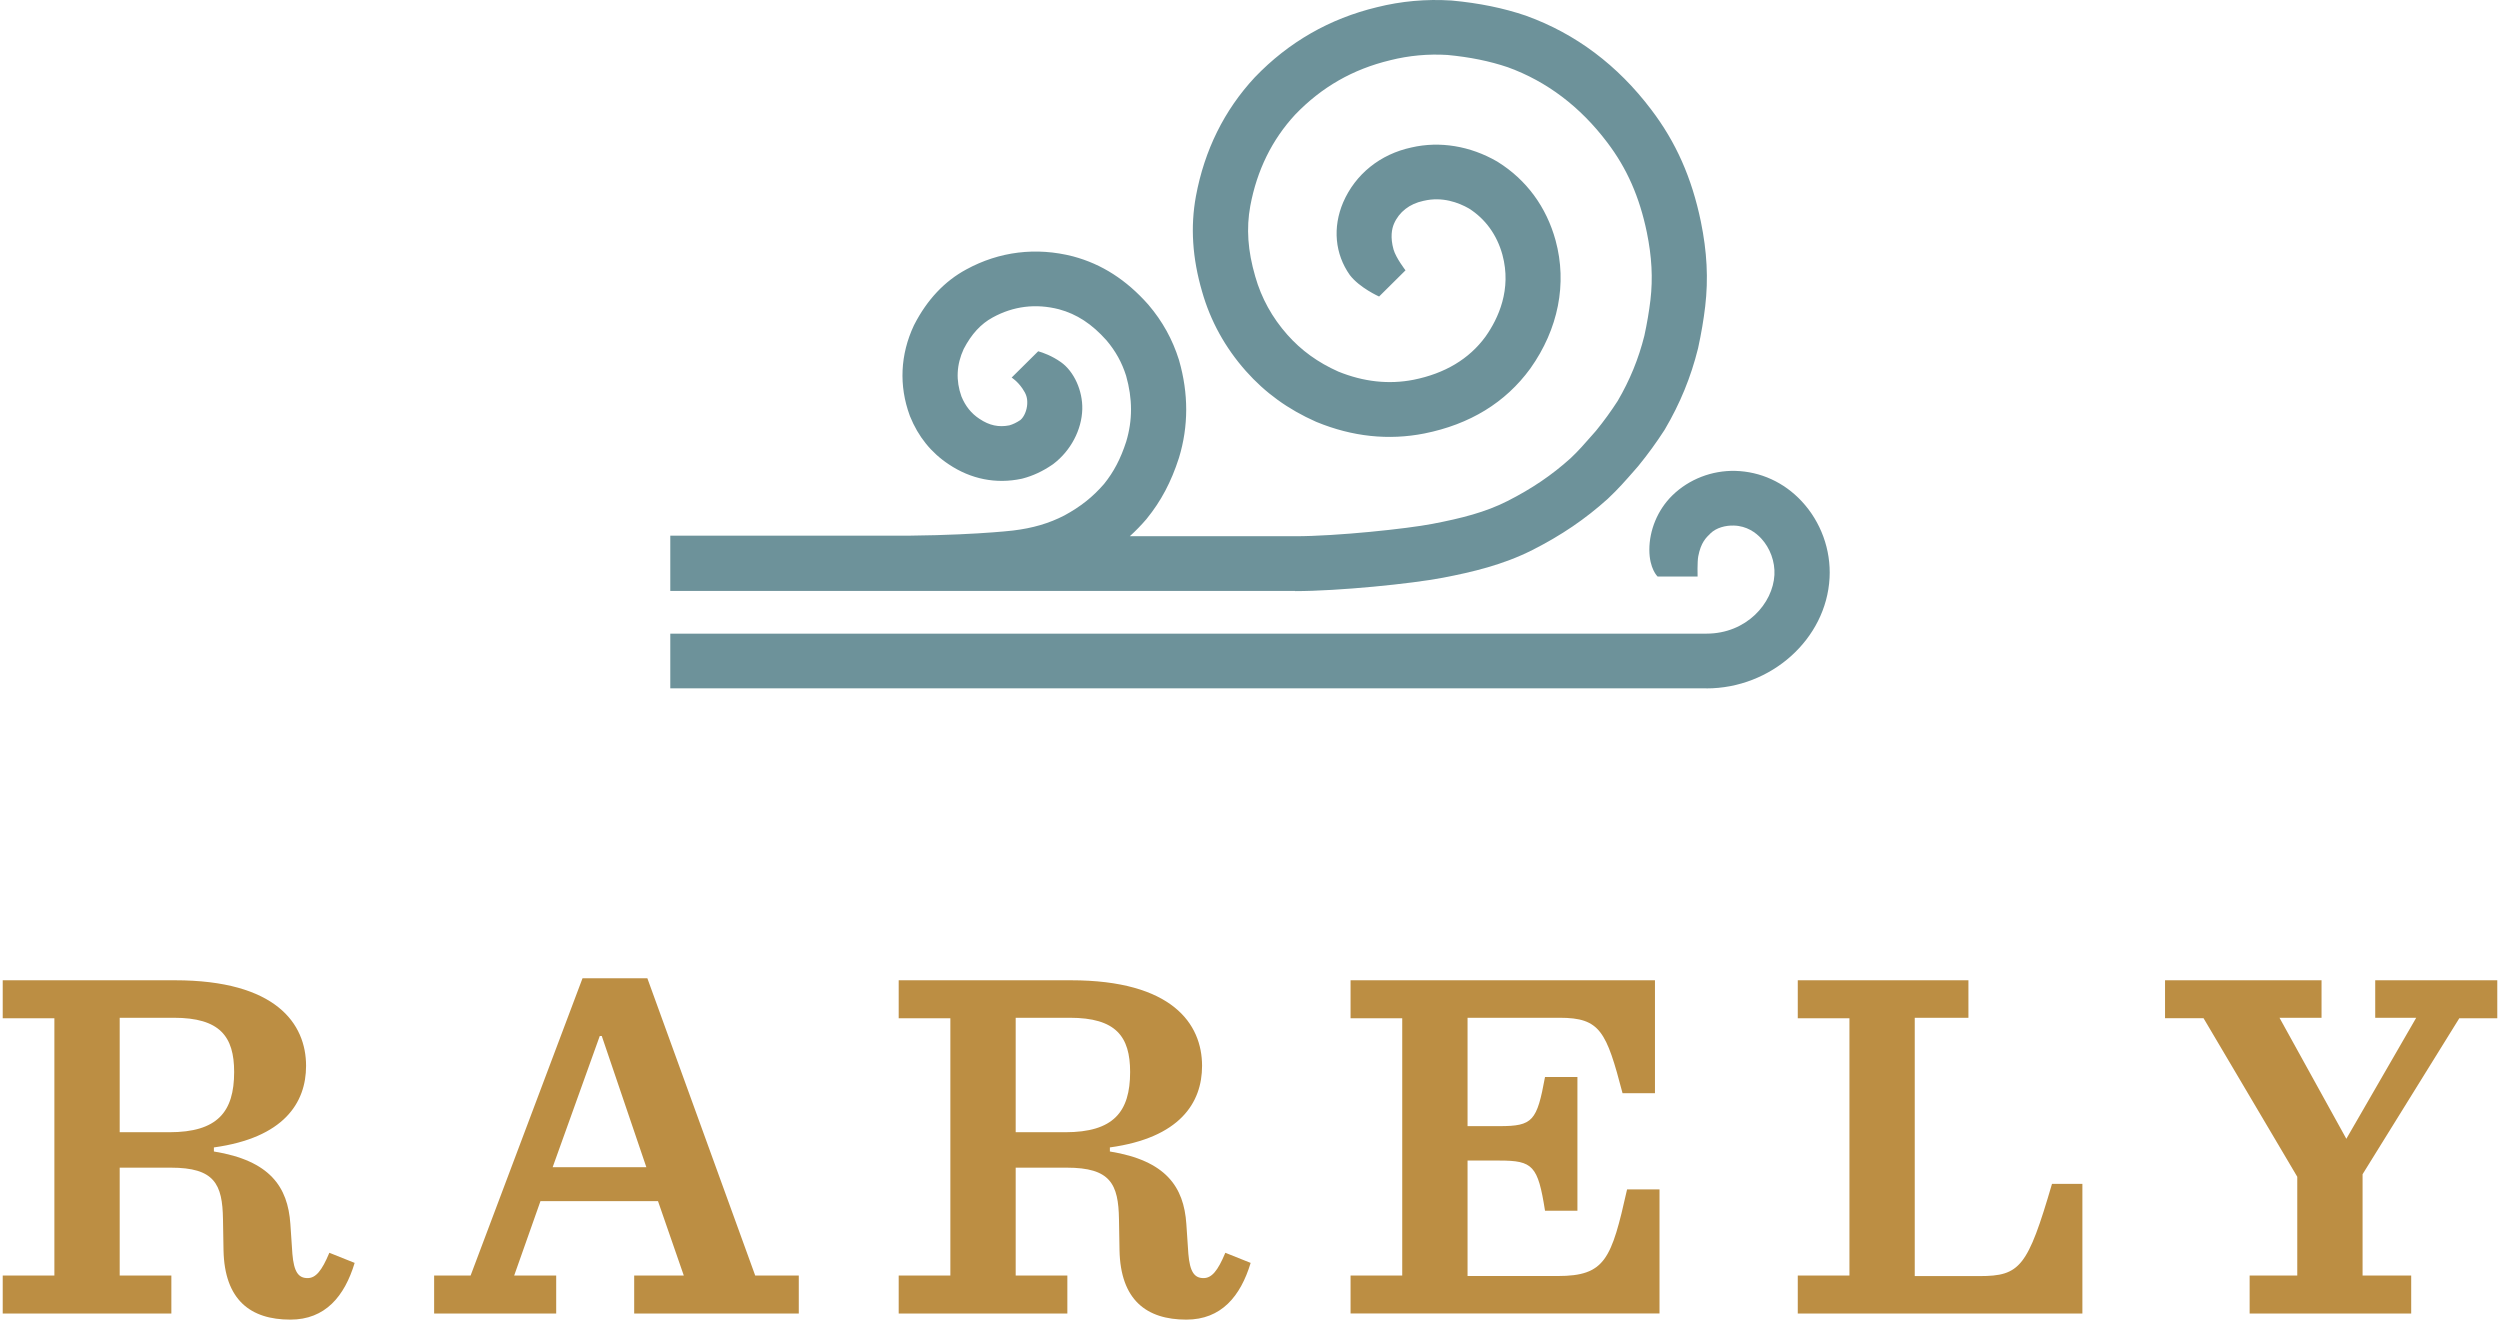
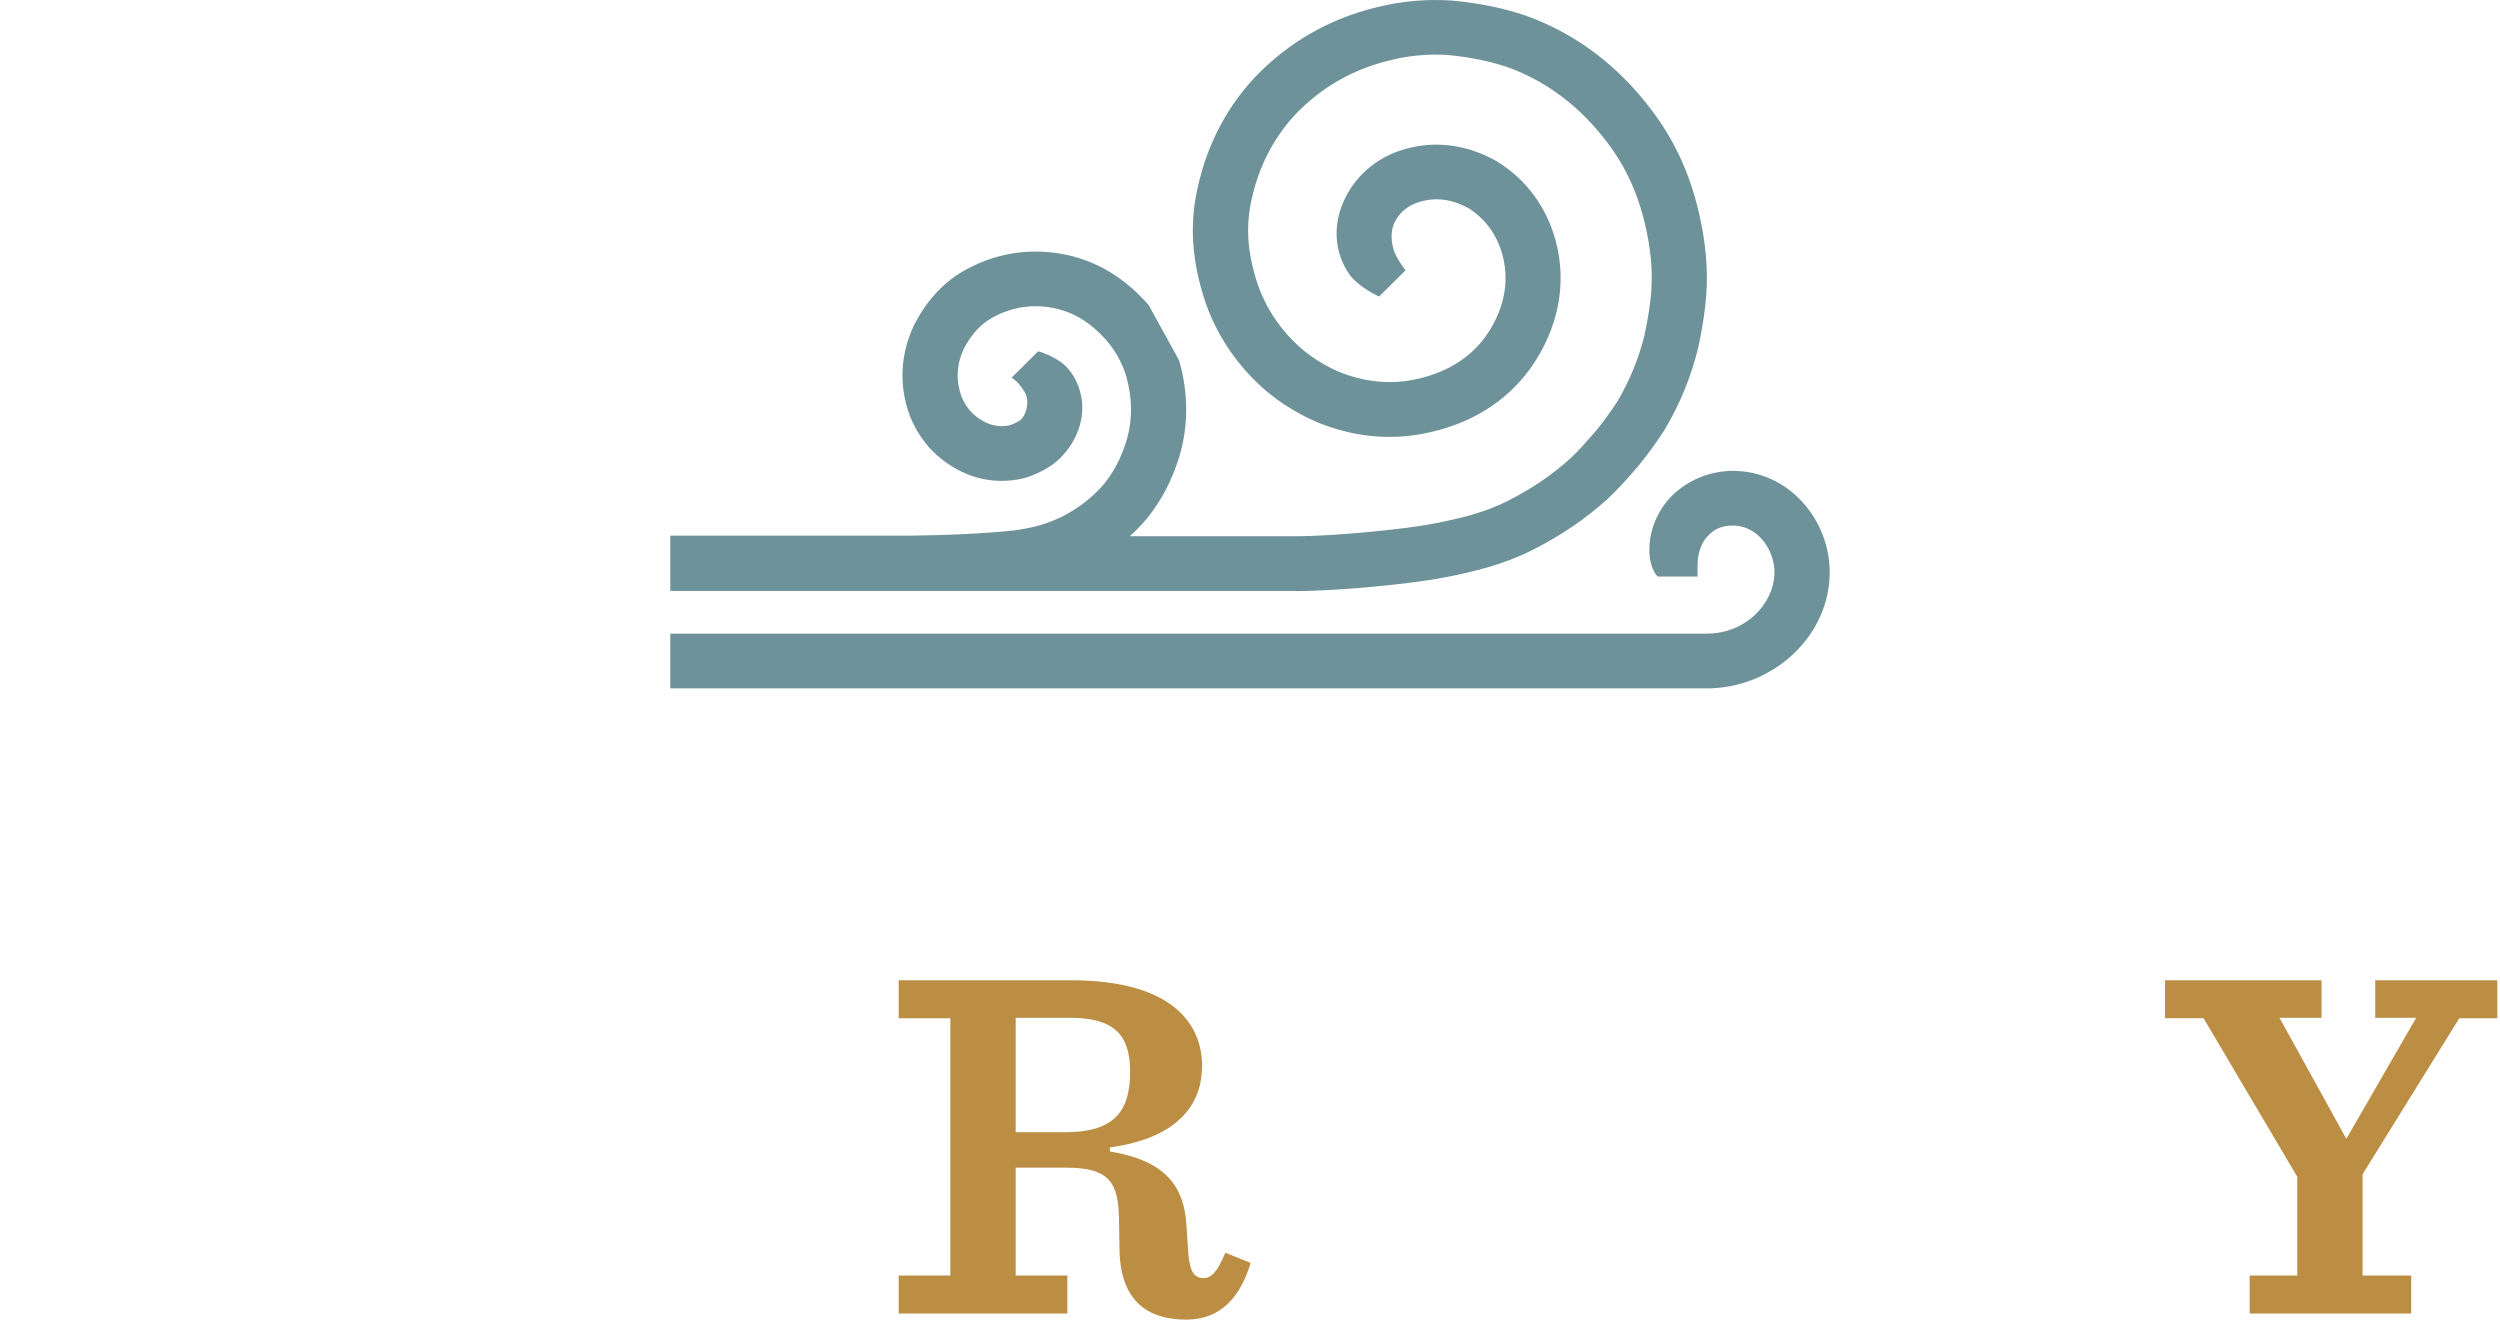
<svg xmlns="http://www.w3.org/2000/svg" fill="none" viewBox="0 0 138 73" height="73" width="138">
  <path fill="#6D929A" d="M95.788 25.993C97.179 26.029 98.481 26.624 99.454 27.67C100.514 28.808 101.075 30.35 100.992 31.9C100.812 35.276 97.769 38 94.195 38L94.193 37.997H37V34.977H94.197C96.409 34.977 97.865 33.302 97.948 31.738C97.987 31.008 97.712 30.252 97.214 29.717C96.924 29.405 96.426 29.029 95.706 29.011C95.253 28.996 94.738 29.13 94.42 29.441C94.175 29.68 93.891 29.94 93.744 30.705C93.685 31.015 93.707 31.819 93.707 31.826H91.501C91.498 31.824 91.044 31.401 91.044 30.345C91.044 29.286 91.486 28.153 92.319 27.341C93.234 26.45 94.499 25.961 95.788 25.993Z" />
-   <path fill="#6D929A" d="M76.007 0.398C77.342 0.063 78.723 -0.061 80.114 0.028C80.129 0.028 80.143 0.031 80.159 0.032C81.657 0.171 82.99 0.444 84.235 0.867C84.244 0.87 84.253 0.874 84.262 0.878C86.981 1.863 89.297 3.601 91.146 6.048C92.515 7.847 93.387 9.813 93.887 12.231C94.229 13.901 94.305 15.388 94.127 16.912C94.04 17.655 93.911 18.403 93.738 19.203C93.735 19.218 93.731 19.231 93.728 19.245C93.338 20.817 92.742 22.272 91.907 23.691C91.897 23.709 91.885 23.729 91.873 23.747C91.42 24.446 90.968 25.067 90.452 25.701C90.44 25.716 90.427 25.731 90.415 25.746L90.203 25.989C89.745 26.513 89.311 27.008 88.771 27.513C88.764 27.52 88.758 27.525 88.751 27.532C87.51 28.652 86.188 29.55 84.592 30.359C82.97 31.181 81.257 31.582 79.648 31.891C77.913 32.224 73.886 32.629 71.488 32.629L71.489 32.621H37V29.57H48.641C53.184 29.604 55.886 29.29 55.912 29.286C57.004 29.155 57.907 28.891 58.754 28.453C59.646 27.969 60.323 27.432 60.944 26.714C61.483 26.045 61.86 25.324 62.166 24.379C62.523 23.199 62.52 22.01 62.161 20.742C61.928 20.006 61.583 19.384 61.08 18.789C60.276 17.885 59.442 17.338 58.456 17.072C57.174 16.745 55.945 16.896 54.801 17.521C54.145 17.875 53.622 18.444 53.196 19.264C52.798 20.125 52.757 21.006 53.07 21.881C53.291 22.421 53.617 22.825 54.063 23.118C54.069 23.121 54.072 23.125 54.078 23.127C54.608 23.483 55.128 23.596 55.714 23.48C55.912 23.424 56.108 23.331 56.321 23.189C56.536 23.014 56.686 22.64 56.703 22.306C56.72 21.973 56.653 21.756 56.434 21.44C56.152 21.031 55.843 20.842 55.843 20.842L57.308 19.39C57.568 19.463 58.064 19.638 58.565 19.992C59.289 20.506 59.768 21.572 59.742 22.587C59.713 23.726 59.103 24.884 58.147 25.609C58.127 25.625 58.105 25.639 58.084 25.654C57.554 26.016 57.022 26.263 56.458 26.412C56.434 26.418 56.41 26.424 56.388 26.429C54.982 26.726 53.596 26.451 52.376 25.633C51.406 24.995 50.686 24.103 50.233 22.98C50.226 22.964 50.221 22.95 50.216 22.934C49.614 21.288 49.694 19.572 50.445 17.967C50.453 17.95 50.461 17.933 50.47 17.918C51.176 16.544 52.141 15.519 53.339 14.873C55.157 13.88 57.196 13.63 59.229 14.151C59.234 14.152 59.24 14.153 59.247 14.156C60.822 14.58 62.174 15.448 63.381 16.809C63.387 16.817 63.394 16.825 63.401 16.833C64.173 17.741 64.721 18.733 65.078 19.865C65.082 19.877 65.085 19.889 65.088 19.902C65.611 21.727 65.609 23.532 65.081 25.265C65.079 25.273 65.076 25.281 65.073 25.289C64.651 26.601 64.089 27.662 63.305 28.627C63.296 28.639 63.287 28.649 63.278 28.661C62.987 28.999 62.685 29.31 62.365 29.6H71.489C73.793 29.6 77.674 29.187 79.069 28.917C80.676 28.609 81.994 28.276 83.208 27.66C84.552 26.979 85.66 26.229 86.693 25.298C87.118 24.9 87.482 24.484 87.903 24.002L88.101 23.777C88.539 23.237 88.909 22.729 89.295 22.134C89.968 20.984 90.45 19.806 90.768 18.536C90.919 17.841 91.029 17.192 91.105 16.554C91.244 15.359 91.181 14.173 90.906 12.827C90.501 10.869 89.805 9.288 88.715 7.856C87.227 5.887 85.384 4.494 83.236 3.713C82.232 3.373 81.141 3.151 79.901 3.034C78.833 2.968 77.774 3.066 76.751 3.322C76.746 3.322 76.741 3.324 76.737 3.326C74.674 3.822 72.961 4.803 71.496 6.324C70.215 7.707 69.382 9.403 69.016 11.368C68.79 12.603 68.876 13.84 69.289 15.259C69.627 16.452 70.223 17.533 71.063 18.479C71.831 19.346 72.75 20.009 73.872 20.51C75.268 21.078 76.667 21.231 78.029 20.963C79.758 20.617 81.094 19.818 81.996 18.587C82.712 17.576 83.452 15.973 82.933 14.06C82.632 12.965 81.992 12.081 81.084 11.507C80.509 11.179 79.616 10.845 78.6 11.082C78.59 11.084 78.581 11.087 78.57 11.088C77.807 11.25 77.231 11.699 76.947 12.353C76.827 12.637 76.736 13.098 76.922 13.769C77.054 14.237 77.581 14.918 77.584 14.922L76.126 16.368C76.124 16.367 75.05 15.889 74.51 15.182C73.688 14.018 73.554 12.557 74.142 11.172C74.818 9.61 76.192 8.508 77.917 8.139C79.477 7.78 81.153 8.055 82.636 8.912C82.65 8.921 82.665 8.929 82.68 8.939C84.258 9.924 85.362 11.422 85.869 13.274C86.517 15.655 86.021 18.163 84.477 20.338C84.473 20.343 84.469 20.348 84.465 20.354C83.1 22.224 81.134 23.427 78.624 23.928C76.649 24.318 74.652 24.106 72.683 23.297C72.669 23.291 72.657 23.286 72.644 23.281C71.105 22.599 69.838 21.683 68.77 20.478C67.627 19.189 66.814 17.713 66.354 16.091C65.817 14.243 65.705 12.518 66.015 10.83C66.487 8.288 67.578 6.085 69.259 4.275C69.264 4.269 69.271 4.263 69.276 4.257C71.13 2.326 73.394 1.027 76.007 0.398Z" />
-   <path fill="#BC8E43" d="M6.607 70.411H9.459V72.508H0.15V70.411H3.002V56.208H0.15V54.111H9.654C15.246 54.111 16.895 56.516 16.895 58.836C16.895 60.878 15.664 62.807 11.807 63.338V63.562C14.909 64.065 15.888 65.519 16.028 67.559L16.139 69.209C16.223 70.214 16.475 70.551 16.978 70.551C17.425 70.551 17.761 70.159 18.18 69.153L19.577 69.712C19.019 71.556 17.956 72.843 16.028 72.843C13.82 72.843 12.394 71.753 12.338 69.012L12.309 67.307C12.281 65.349 11.834 64.455 9.431 64.455H6.607V70.409V70.411ZM9.346 62.499C12.002 62.499 12.925 61.381 12.925 59.173C12.925 57.215 12.141 56.181 9.599 56.181H6.607V62.499H9.346Z" />
-   <path fill="#BC8E43" d="M36.321 66.301H29.834L28.382 70.411H30.702V72.508H23.964V70.411H25.977L32.155 54H35.734L41.688 70.411H44.093V72.508H35.007V70.411H37.746L36.321 66.301ZM30.505 64.428H35.678L33.218 57.187H33.107L30.507 64.428H30.505Z" />
+   <path fill="#6D929A" d="M76.007 0.398C77.342 0.063 78.723 -0.061 80.114 0.028C80.129 0.028 80.143 0.031 80.159 0.032C81.657 0.171 82.99 0.444 84.235 0.867C84.244 0.87 84.253 0.874 84.262 0.878C86.981 1.863 89.297 3.601 91.146 6.048C92.515 7.847 93.387 9.813 93.887 12.231C94.229 13.901 94.305 15.388 94.127 16.912C94.04 17.655 93.911 18.403 93.738 19.203C93.735 19.218 93.731 19.231 93.728 19.245C93.338 20.817 92.742 22.272 91.907 23.691C91.897 23.709 91.885 23.729 91.873 23.747C91.42 24.446 90.968 25.067 90.452 25.701C90.44 25.716 90.427 25.731 90.415 25.746L90.203 25.989C89.745 26.513 89.311 27.008 88.771 27.513C88.764 27.52 88.758 27.525 88.751 27.532C87.51 28.652 86.188 29.55 84.592 30.359C82.97 31.181 81.257 31.582 79.648 31.891C77.913 32.224 73.886 32.629 71.488 32.629L71.489 32.621H37V29.57H48.641C53.184 29.604 55.886 29.29 55.912 29.286C57.004 29.155 57.907 28.891 58.754 28.453C59.646 27.969 60.323 27.432 60.944 26.714C61.483 26.045 61.86 25.324 62.166 24.379C62.523 23.199 62.52 22.01 62.161 20.742C61.928 20.006 61.583 19.384 61.08 18.789C60.276 17.885 59.442 17.338 58.456 17.072C57.174 16.745 55.945 16.896 54.801 17.521C54.145 17.875 53.622 18.444 53.196 19.264C52.798 20.125 52.757 21.006 53.07 21.881C53.291 22.421 53.617 22.825 54.063 23.118C54.069 23.121 54.072 23.125 54.078 23.127C54.608 23.483 55.128 23.596 55.714 23.48C55.912 23.424 56.108 23.331 56.321 23.189C56.536 23.014 56.686 22.64 56.703 22.306C56.72 21.973 56.653 21.756 56.434 21.44C56.152 21.031 55.843 20.842 55.843 20.842L57.308 19.39C57.568 19.463 58.064 19.638 58.565 19.992C59.289 20.506 59.768 21.572 59.742 22.587C59.713 23.726 59.103 24.884 58.147 25.609C58.127 25.625 58.105 25.639 58.084 25.654C57.554 26.016 57.022 26.263 56.458 26.412C56.434 26.418 56.41 26.424 56.388 26.429C54.982 26.726 53.596 26.451 52.376 25.633C51.406 24.995 50.686 24.103 50.233 22.98C50.226 22.964 50.221 22.95 50.216 22.934C49.614 21.288 49.694 19.572 50.445 17.967C50.453 17.95 50.461 17.933 50.47 17.918C51.176 16.544 52.141 15.519 53.339 14.873C55.157 13.88 57.196 13.63 59.229 14.151C59.234 14.152 59.24 14.153 59.247 14.156C60.822 14.58 62.174 15.448 63.381 16.809C63.387 16.817 63.394 16.825 63.401 16.833C65.082 19.877 65.085 19.889 65.088 19.902C65.611 21.727 65.609 23.532 65.081 25.265C65.079 25.273 65.076 25.281 65.073 25.289C64.651 26.601 64.089 27.662 63.305 28.627C63.296 28.639 63.287 28.649 63.278 28.661C62.987 28.999 62.685 29.31 62.365 29.6H71.489C73.793 29.6 77.674 29.187 79.069 28.917C80.676 28.609 81.994 28.276 83.208 27.66C84.552 26.979 85.66 26.229 86.693 25.298C87.118 24.9 87.482 24.484 87.903 24.002L88.101 23.777C88.539 23.237 88.909 22.729 89.295 22.134C89.968 20.984 90.45 19.806 90.768 18.536C90.919 17.841 91.029 17.192 91.105 16.554C91.244 15.359 91.181 14.173 90.906 12.827C90.501 10.869 89.805 9.288 88.715 7.856C87.227 5.887 85.384 4.494 83.236 3.713C82.232 3.373 81.141 3.151 79.901 3.034C78.833 2.968 77.774 3.066 76.751 3.322C76.746 3.322 76.741 3.324 76.737 3.326C74.674 3.822 72.961 4.803 71.496 6.324C70.215 7.707 69.382 9.403 69.016 11.368C68.79 12.603 68.876 13.84 69.289 15.259C69.627 16.452 70.223 17.533 71.063 18.479C71.831 19.346 72.75 20.009 73.872 20.51C75.268 21.078 76.667 21.231 78.029 20.963C79.758 20.617 81.094 19.818 81.996 18.587C82.712 17.576 83.452 15.973 82.933 14.06C82.632 12.965 81.992 12.081 81.084 11.507C80.509 11.179 79.616 10.845 78.6 11.082C78.59 11.084 78.581 11.087 78.57 11.088C77.807 11.25 77.231 11.699 76.947 12.353C76.827 12.637 76.736 13.098 76.922 13.769C77.054 14.237 77.581 14.918 77.584 14.922L76.126 16.368C76.124 16.367 75.05 15.889 74.51 15.182C73.688 14.018 73.554 12.557 74.142 11.172C74.818 9.61 76.192 8.508 77.917 8.139C79.477 7.78 81.153 8.055 82.636 8.912C82.65 8.921 82.665 8.929 82.68 8.939C84.258 9.924 85.362 11.422 85.869 13.274C86.517 15.655 86.021 18.163 84.477 20.338C84.473 20.343 84.469 20.348 84.465 20.354C83.1 22.224 81.134 23.427 78.624 23.928C76.649 24.318 74.652 24.106 72.683 23.297C72.669 23.291 72.657 23.286 72.644 23.281C71.105 22.599 69.838 21.683 68.77 20.478C67.627 19.189 66.814 17.713 66.354 16.091C65.817 14.243 65.705 12.518 66.015 10.83C66.487 8.288 67.578 6.085 69.259 4.275C69.264 4.269 69.271 4.263 69.276 4.257C71.13 2.326 73.394 1.027 76.007 0.398Z" />
  <path fill="#BC8E43" d="M56.066 70.411H58.918V72.508H49.608V70.411H52.46V56.208H49.608V54.111H59.113C64.704 54.111 66.354 56.516 66.354 58.836C66.354 60.878 65.123 62.807 61.265 63.338V63.562C64.368 64.065 65.347 65.519 65.486 67.559L65.597 69.209C65.681 70.214 65.933 70.551 66.436 70.551C66.883 70.551 67.22 70.159 67.638 69.153L69.036 69.712C68.478 71.556 67.415 72.843 65.486 72.843C63.278 72.843 61.852 71.753 61.797 69.012L61.768 67.307C61.739 65.349 61.292 64.455 58.889 64.455H56.066V70.409V70.411ZM58.805 62.499C61.46 62.499 62.383 61.381 62.383 59.173C62.383 57.215 61.6 56.181 59.057 56.181H56.066V62.499H58.805Z" />
-   <path fill="#BC8E43" d="M74.551 70.411H77.403V56.208H74.551V54.111H91.354V60.346H89.565C88.67 56.936 88.334 56.181 86.097 56.181H81.009V62.163H82.769C84.614 62.163 84.838 61.883 85.285 59.45H87.074V66.831H85.285C84.893 64.342 84.614 64.063 82.769 64.063H81.009V70.436H85.984C88.613 70.436 88.948 69.513 89.815 65.655H91.605V72.504H74.551V70.407V70.411Z" />
-   <path fill="#BC8E43" d="M108.657 54.111V56.181H105.694V70.44H109.273C111.509 70.44 111.928 69.937 113.27 65.351H114.948V72.508H99.237V70.411H102.089V56.208H99.237V54.111H108.659H108.657Z" />
  <path fill="#BC8E43" d="M133.377 56.181H131.112V54.111H137.85V56.208H135.753L130.414 64.818V70.409H133.098V72.506H124.18V70.409H126.809V64.957L121.636 56.206H119.51V54.111H128.149V56.181H125.828L129.518 62.862L133.375 56.181H133.377Z" />
</svg>